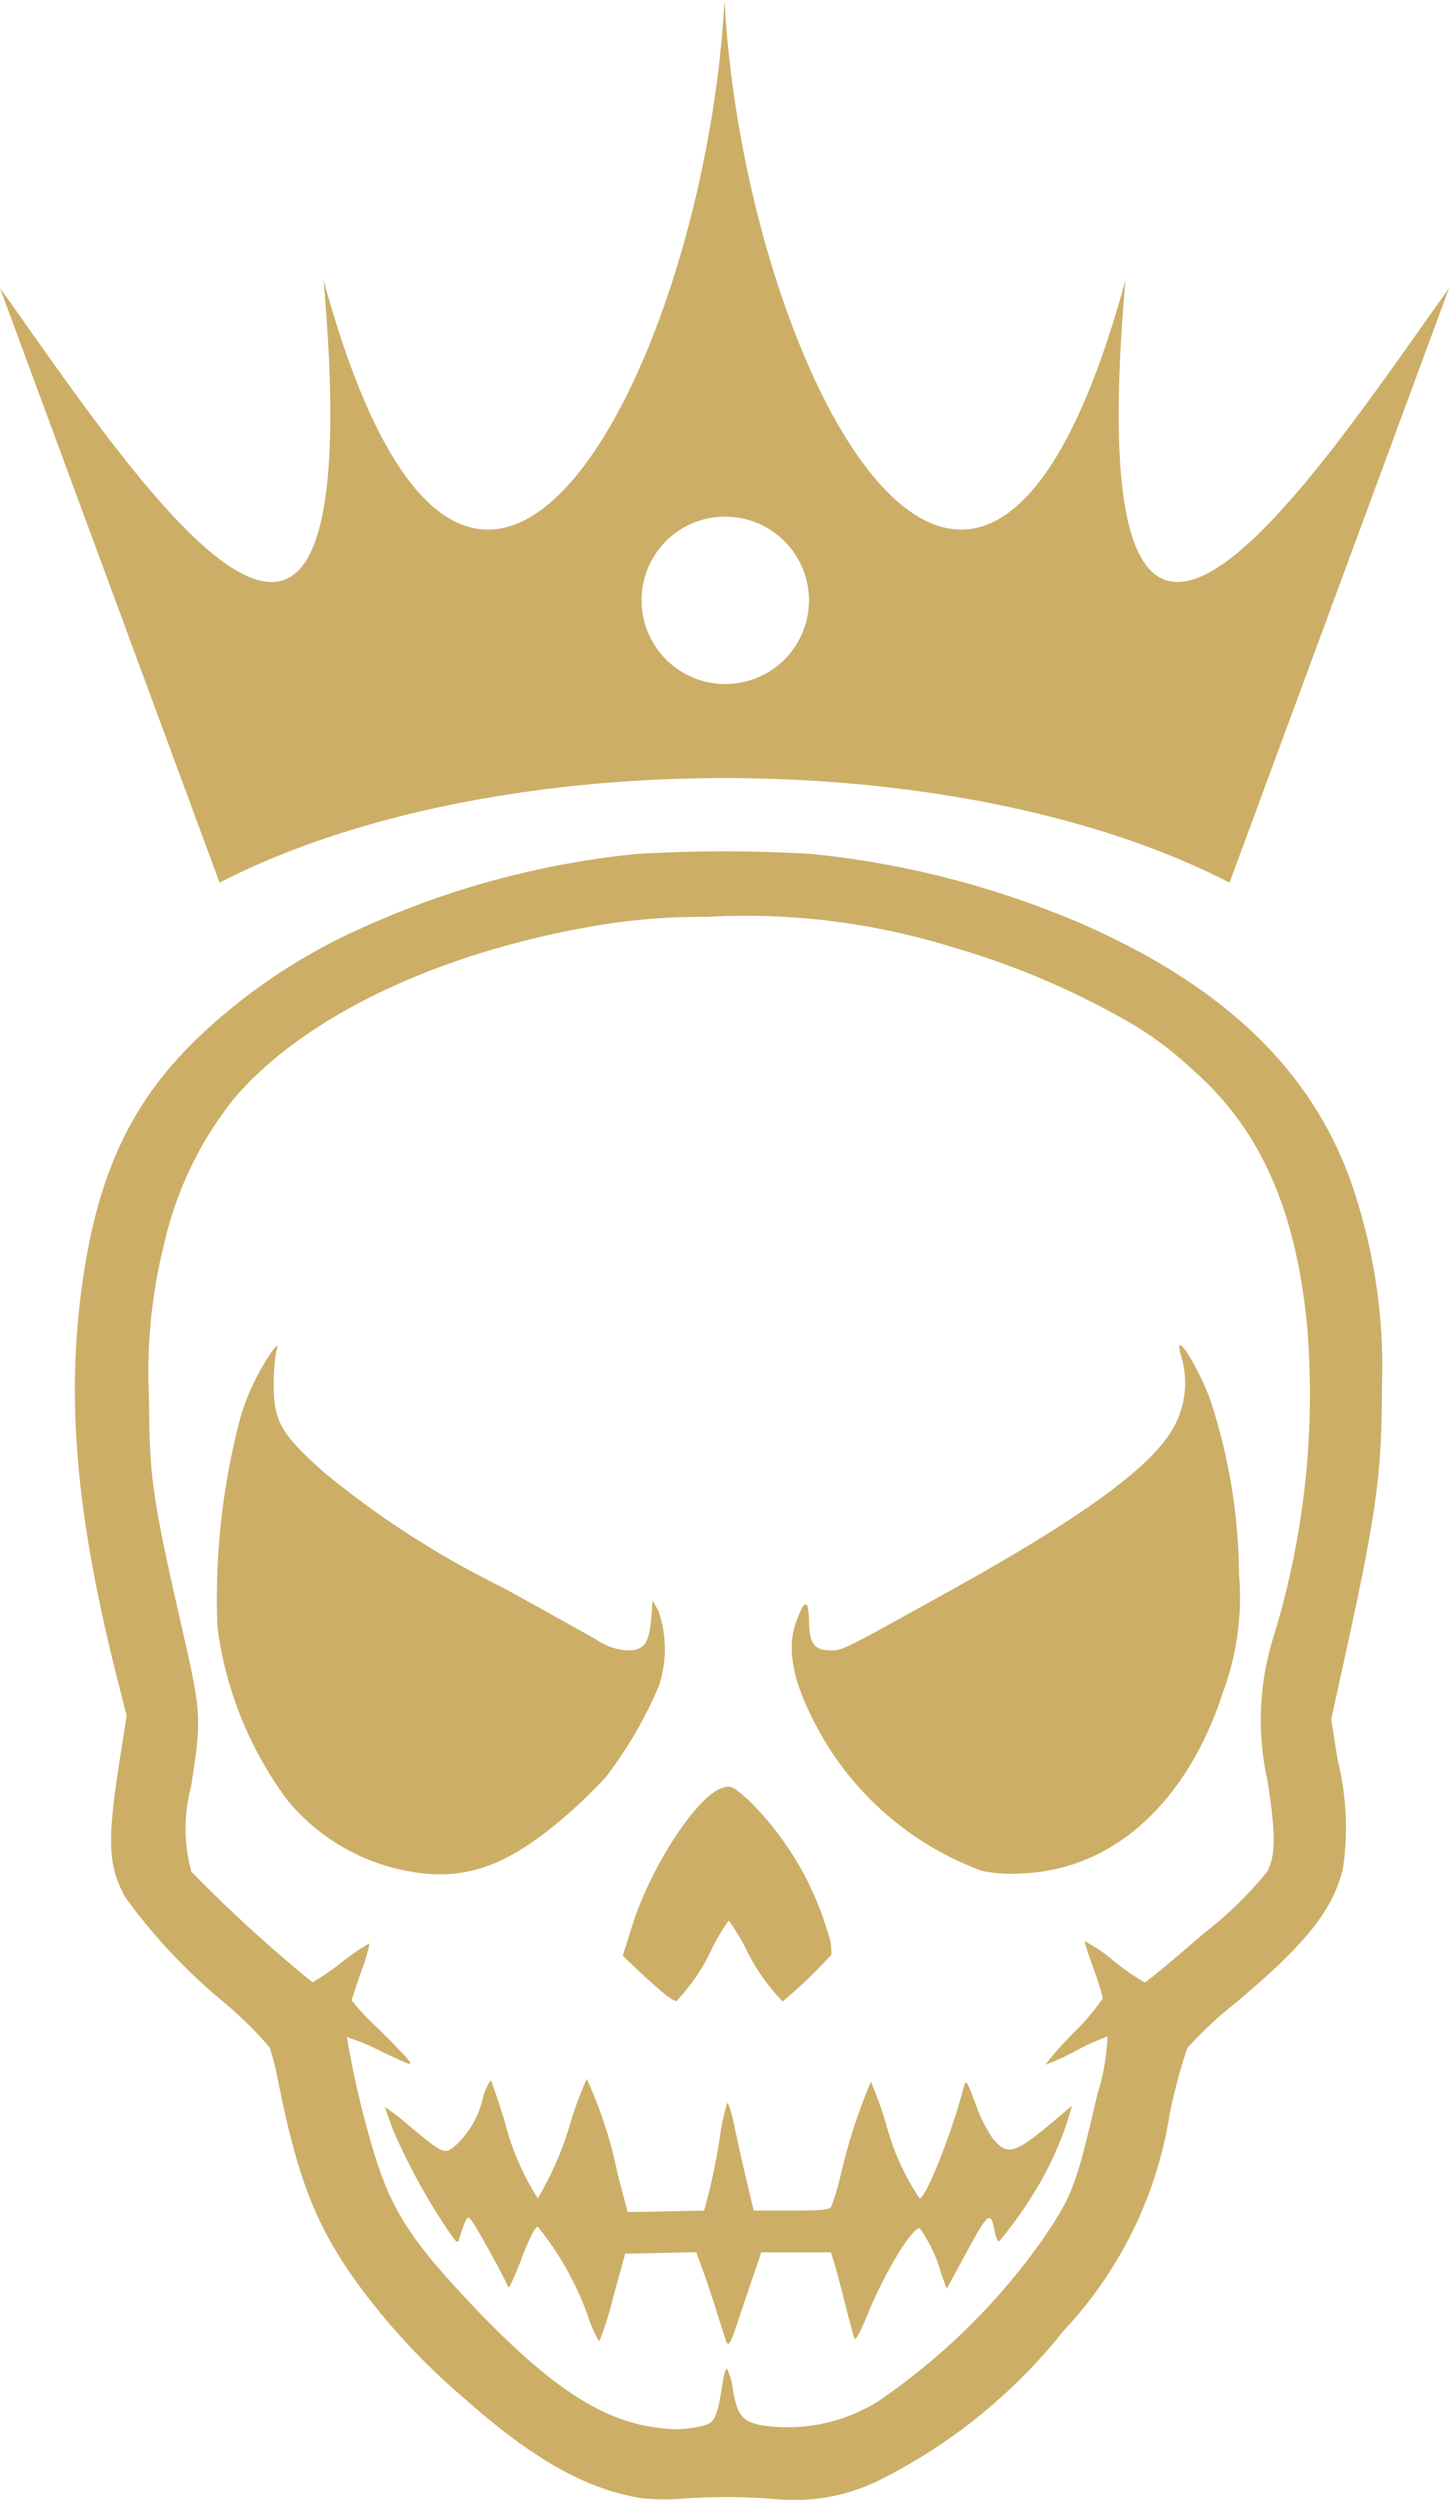
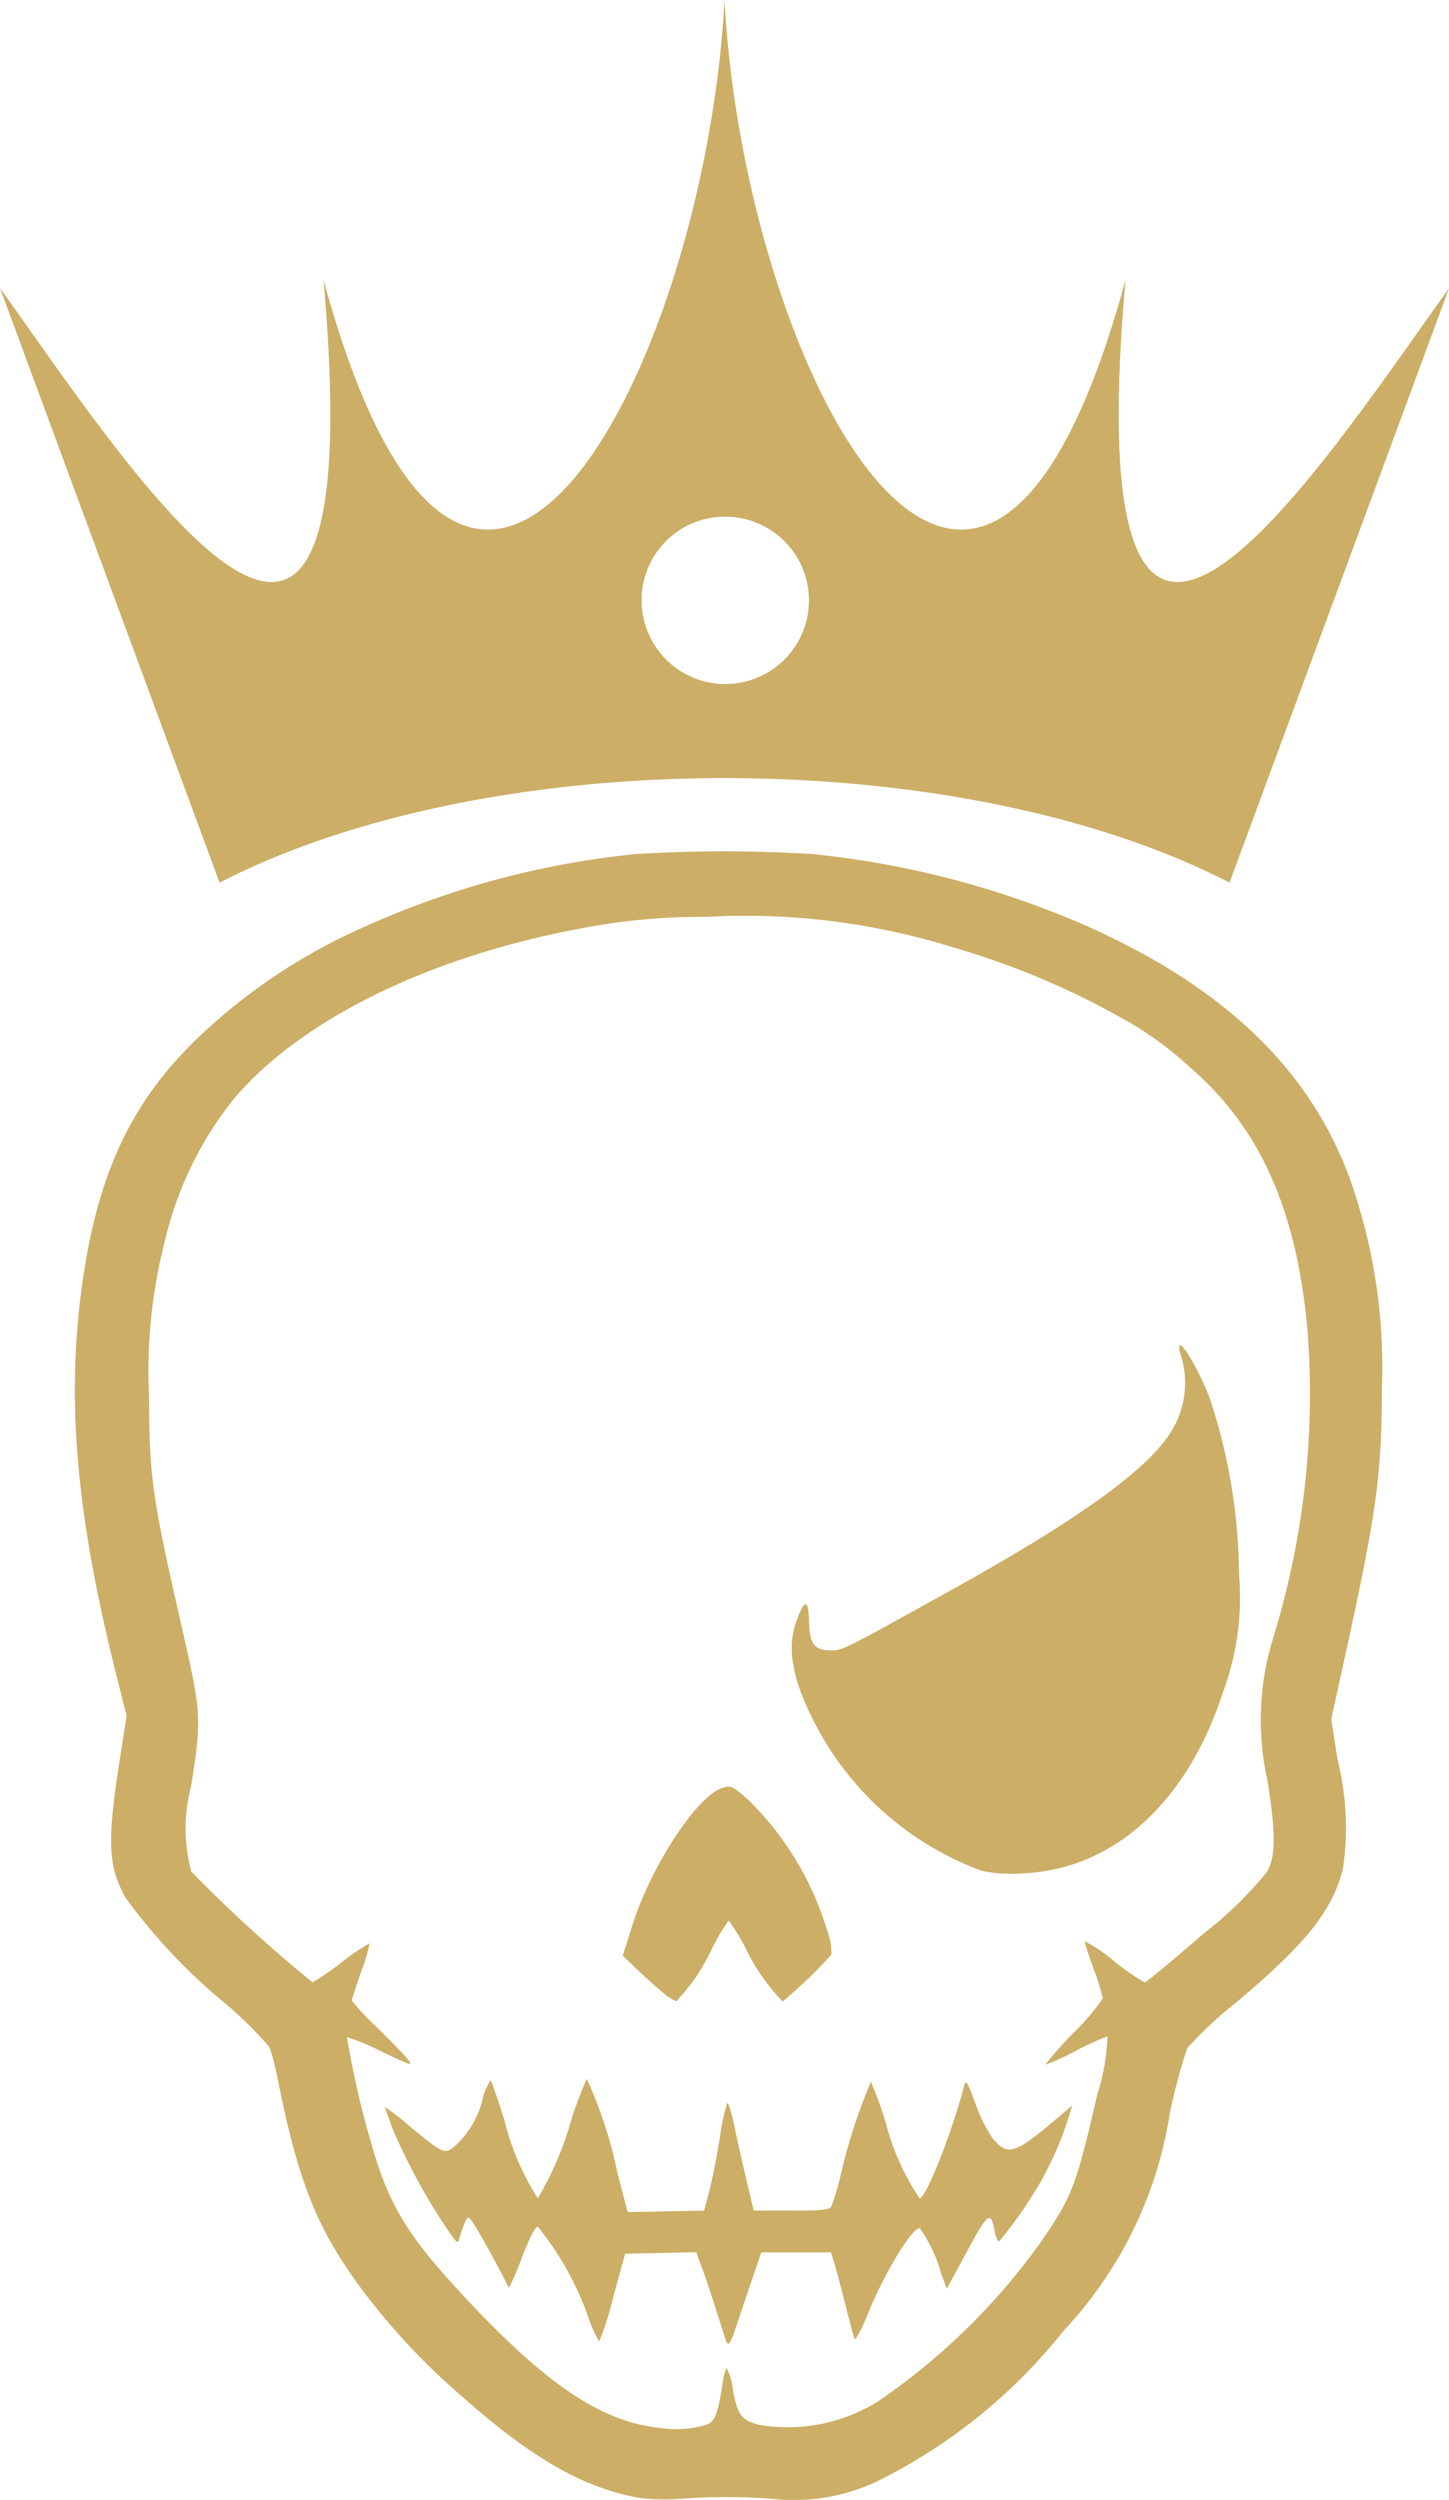
<svg xmlns="http://www.w3.org/2000/svg" width="50.813" height="87.657" viewBox="0 0 50.813 87.657">
  <defs>
    <clipPath id="clip-path">
      <rect id="Rectangle_1135" data-name="Rectangle 1135" width="50.813" height="87.657" fill="#ccae66" />
    </clipPath>
  </defs>
  <g id="Cranium-icon" clip-path="url(#clip-path)">
-     <path id="Path_160128" data-name="Path 160128" d="M21.906,77.5a17.591,17.591,0,0,0,1.536-1.471,14.618,14.618,0,0,0,1.871-3.218,4.131,4.131,0,0,0-.017-2.6l-.211-.379-.031.426c-.079,1.093-.233,1.325-.877,1.325a2.217,2.217,0,0,1-1.09-.393c-.377-.215-1.843-1.031-3.256-1.812a31.967,31.967,0,0,1-6.265-4.035c-1.5-1.337-1.766-1.792-1.766-3.037a6.567,6.567,0,0,1,.082-1.183c.078-.274.075-.277-.093-.1a8.185,8.185,0,0,0-1.164,2.414,24.871,24.871,0,0,0-.8,7.324A12.934,12.934,0,0,0,12.3,76.86a7.156,7.156,0,0,0,3.872,2.392c2.114.49,3.65.02,5.73-1.75" transform="translate(-2.2 -13.711)" fill="#ccae66" fill-rule="evenodd" />
    <path id="Path_160129" data-name="Path 160129" d="M28.184,86.781l.514.493c.283.27.686.628.893.8a2,2,0,0,0,.463.308,6.583,6.583,0,0,0,1.263-1.865,7.614,7.614,0,0,1,.583-.971,7.865,7.865,0,0,1,.592.971,7.013,7.013,0,0,0,1.3,1.869A16.943,16.943,0,0,0,35.5,86.743a2.2,2.2,0,0,0-.14-.823,10.8,10.8,0,0,0-2.77-4.6c-.566-.5-.609-.515-.924-.418-.873.269-2.494,2.748-3.144,4.805Z" transform="translate(-6.345 -18.204)" fill="#ccae66" fill-rule="evenodd" />
    <path id="Path_160130" data-name="Path 160130" d="M49.222,57.41a19.709,19.709,0,0,0-1.131-7.43c-1.431-3.884-4.5-6.785-9.46-8.944a32.073,32.073,0,0,0-9.364-2.415,49.714,49.714,0,0,0-6.228,0A30.546,30.546,0,0,0,13.6,41.146,20.267,20.267,0,0,0,8,44.786c-2.565,2.342-3.826,4.958-4.375,9.075-.535,4.017-.171,8.033,1.236,13.617l.343,1.358-.232,1.482c-.459,2.922-.425,3.781.191,4.891a20.018,20.018,0,0,0,3.5,3.713,14.119,14.119,0,0,1,1.555,1.537,10.151,10.151,0,0,1,.318,1.278c.711,3.534,1.389,5.185,3.01,7.336a23.692,23.692,0,0,0,3.5,3.7c2.421,2.142,4.26,3.177,6.216,3.5a8.355,8.355,0,0,0,1.446.016,20.173,20.173,0,0,1,3.265.018,6.793,6.793,0,0,0,3.588-.646,19.226,19.226,0,0,0,6.5-5.26,14.341,14.341,0,0,0,3.725-7.619,20.51,20.51,0,0,1,.607-2.285A13.681,13.681,0,0,1,44.1,78.9c2.461-2.063,3.406-3.249,3.76-4.717a9.824,9.824,0,0,0-.19-3.806l-.222-1.42.487-2.225c1.1-5.021,1.278-6.321,1.289-9.323m-3.756,8.519a9.74,9.74,0,0,0-.253,5.195c.287,1.85.286,2.615-.012,3.176a13.433,13.433,0,0,1-2.216,2.16c-1.093.95-2.029,1.727-2.083,1.727a8.509,8.509,0,0,1-1.1-.766,5.159,5.159,0,0,0-1.007-.681c0,.046.143.486.319.978a8.276,8.276,0,0,1,.322,1.024,7.868,7.868,0,0,1-1.026,1.213,11.254,11.254,0,0,0-.99,1.117,7.379,7.379,0,0,0,1.055-.479A8.775,8.775,0,0,1,39.6,80.08a7.5,7.5,0,0,1-.35,2.011c-.756,3.261-.873,3.568-1.956,5.156a22.772,22.772,0,0,1-5.739,5.629,5.994,5.994,0,0,1-4.152.827c-.625-.153-.776-.349-.934-1.21a2.31,2.31,0,0,0-.215-.771c-.041,0-.108.224-.148.5-.165,1.1-.271,1.372-.576,1.475a3.774,3.774,0,0,1-1.671.106c-2.032-.234-3.937-1.516-6.787-4.568-2.015-2.157-2.662-3.219-3.283-5.383a32.205,32.205,0,0,1-.858-3.748,7.56,7.56,0,0,1,1.2.5c1.083.513,1.136.528.924.266-.123-.153-.614-.659-1.089-1.125a7.629,7.629,0,0,1-.865-.928c0-.044.15-.505.332-1.024a5.543,5.543,0,0,0,.292-.979,6.938,6.938,0,0,0-.981.669,8.93,8.93,0,0,1-1.021.7,50.505,50.505,0,0,1-4.248-3.881,5.764,5.764,0,0,1-.012-2.982c.38-2.432.373-2.531-.344-5.679C6.1,61.167,6,60.466,5.99,57.646a18.278,18.278,0,0,1,.539-5.388,12.538,12.538,0,0,1,2.45-5.072c2.451-2.878,7.179-5.129,12.741-6.063a21.975,21.975,0,0,1,3.817-.3A24.491,24.491,0,0,1,34.215,41.9a27.91,27.91,0,0,1,5.76,2.4,12.116,12.116,0,0,1,2.552,1.829c2.414,2.094,3.682,4.92,4.079,9.085a29.042,29.042,0,0,1-1.14,10.714" transform="translate(-0.764 -8.672)" fill="#ccae66" fill-rule="evenodd" />
    <path id="Path_160131" data-name="Path 160131" d="M50.492,62.748c-.509-1.333-1.325-2.522-1-1.465a3.223,3.223,0,0,1-.279,2.488c-.746,1.354-3.168,3.124-7.774,5.681-3.839,2.132-3.824,2.124-4.231,2.124-.59,0-.755-.221-.773-1.027s-.163-.78-.457.047c-.368,1.034-.057,2.332,1,4.145A10.769,10.769,0,0,0,42.5,79.307a4.993,4.993,0,0,0,1.4.089c3.189-.121,5.786-2.462,7.053-6.354a9.594,9.594,0,0,0,.561-4.155,20.031,20.031,0,0,0-1.021-6.139" transform="translate(-8.065 -13.705)" fill="#ccae66" fill-rule="evenodd" />
    <path id="Path_160132" data-name="Path 160132" d="M38.772,96.213a5.284,5.284,0,0,1-.635-1.255c-.3-.815-.344-.879-.409-.623-.415,1.606-1.335,3.928-1.556,3.928a8.617,8.617,0,0,1-1.186-2.65,14.052,14.052,0,0,0-.522-1.444,20.01,20.01,0,0,0-1.085,3.385,7.7,7.7,0,0,1-.306.994c-.069.115-.34.142-1.4.142H30.354l-.247-1.041c-.136-.573-.329-1.437-.429-1.919s-.215-.845-.255-.805a7.72,7.72,0,0,0-.261,1.24c-.1.641-.27,1.471-.367,1.846l-.179.68-1.34.026-1.341.026L25.582,97.4A15.336,15.336,0,0,0,24.5,94.069a14.476,14.476,0,0,0-.531,1.4,11.362,11.362,0,0,1-1.186,2.792,9.156,9.156,0,0,1-1.171-2.741c-.236-.745-.452-1.373-.479-1.4a1.95,1.95,0,0,0-.284.651,3.212,3.212,0,0,1-.945,1.632c-.394.332-.412.324-1.647-.7a7.814,7.814,0,0,0-.83-.641c0,.025.124.38.275.79A21.919,21.919,0,0,0,19.6,99.333c.37.541.377.546.447.284a4.124,4.124,0,0,1,.191-.536c.118-.264.136-.243.8.938.37.665.687,1.276.706,1.359s.226-.361.463-.986c.271-.718.484-1.136.577-1.136a10.681,10.681,0,0,1,1.736,3.076,4.605,4.605,0,0,0,.417.947,10.463,10.463,0,0,0,.488-1.539l.422-1.538,1.246-.026,1.246-.026.219.594c.12.327.343,1,.5,1.494s.3.952.322,1.017c.086.22.153.12.383-.568.126-.377.37-1.1.542-1.609l.315-.923h2.443l.112.356c.061.194.234.845.384,1.443s.3,1.153.331,1.23.238-.3.459-.852c.572-1.419,1.544-3.029,1.826-3.029a5.118,5.118,0,0,1,.758,1.609l.191.521.714-1.317c.745-1.371.827-1.43.967-.7.036.2.107.357.155.357a14.722,14.722,0,0,0,1.477-2.13,12.353,12.353,0,0,0,.931-2.122l.152-.512-.557.471c-1.433,1.213-1.689,1.3-2.184.728" transform="translate(-3.924 -21.176)" fill="#ccae66" fill-rule="evenodd" />
    <path id="Path_160133" data-name="Path 160133" d="M43.116,30.952l7.7-20.85C46.1,16.694,37.706,29.708,39.47,9.811,34.3,28.8,26.088,12.883,25.407,0c-.681,12.883-8.888,28.8-14.063,9.811C13.108,29.708,4.712,16.694,0,10.1l7.7,20.85c9.487-4.888,25.931-4.888,35.418,0M25.407,18.118A2.934,2.934,0,1,1,22.5,21.052a2.921,2.921,0,0,1,2.907-2.934" transform="translate(0 0)" fill="#ccae66" fill-rule="evenodd" />
  </g>
</svg>